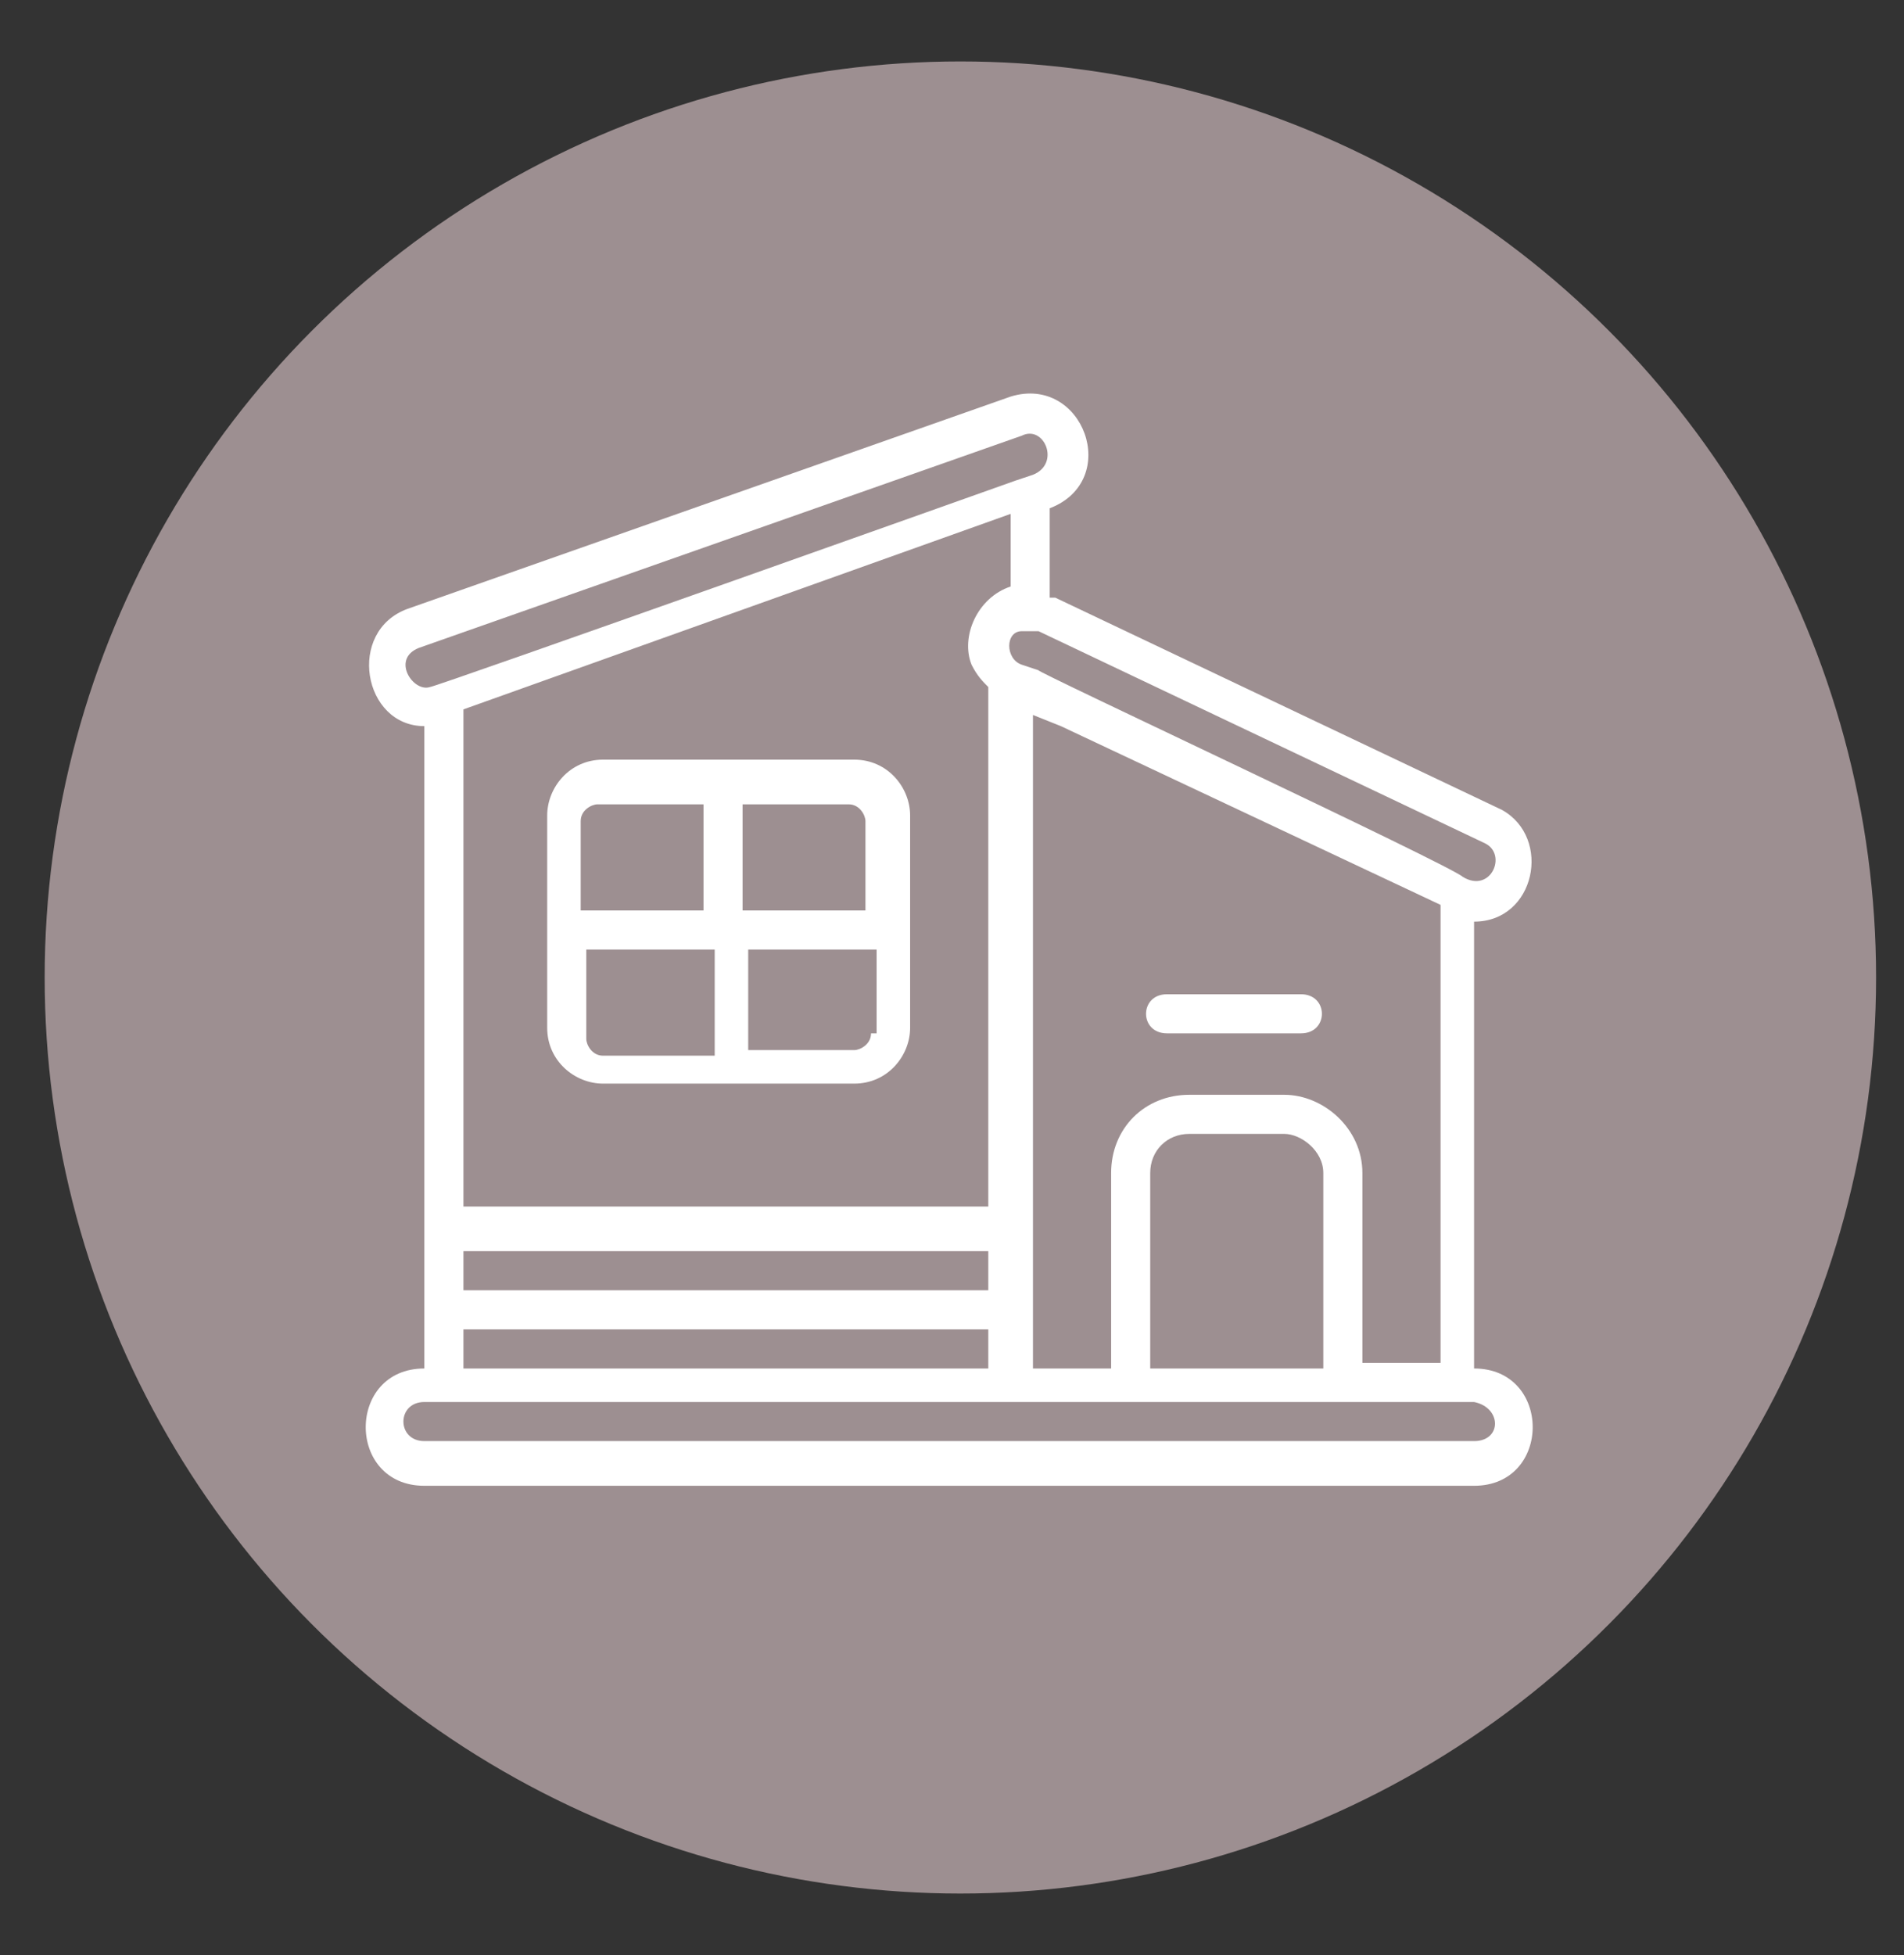
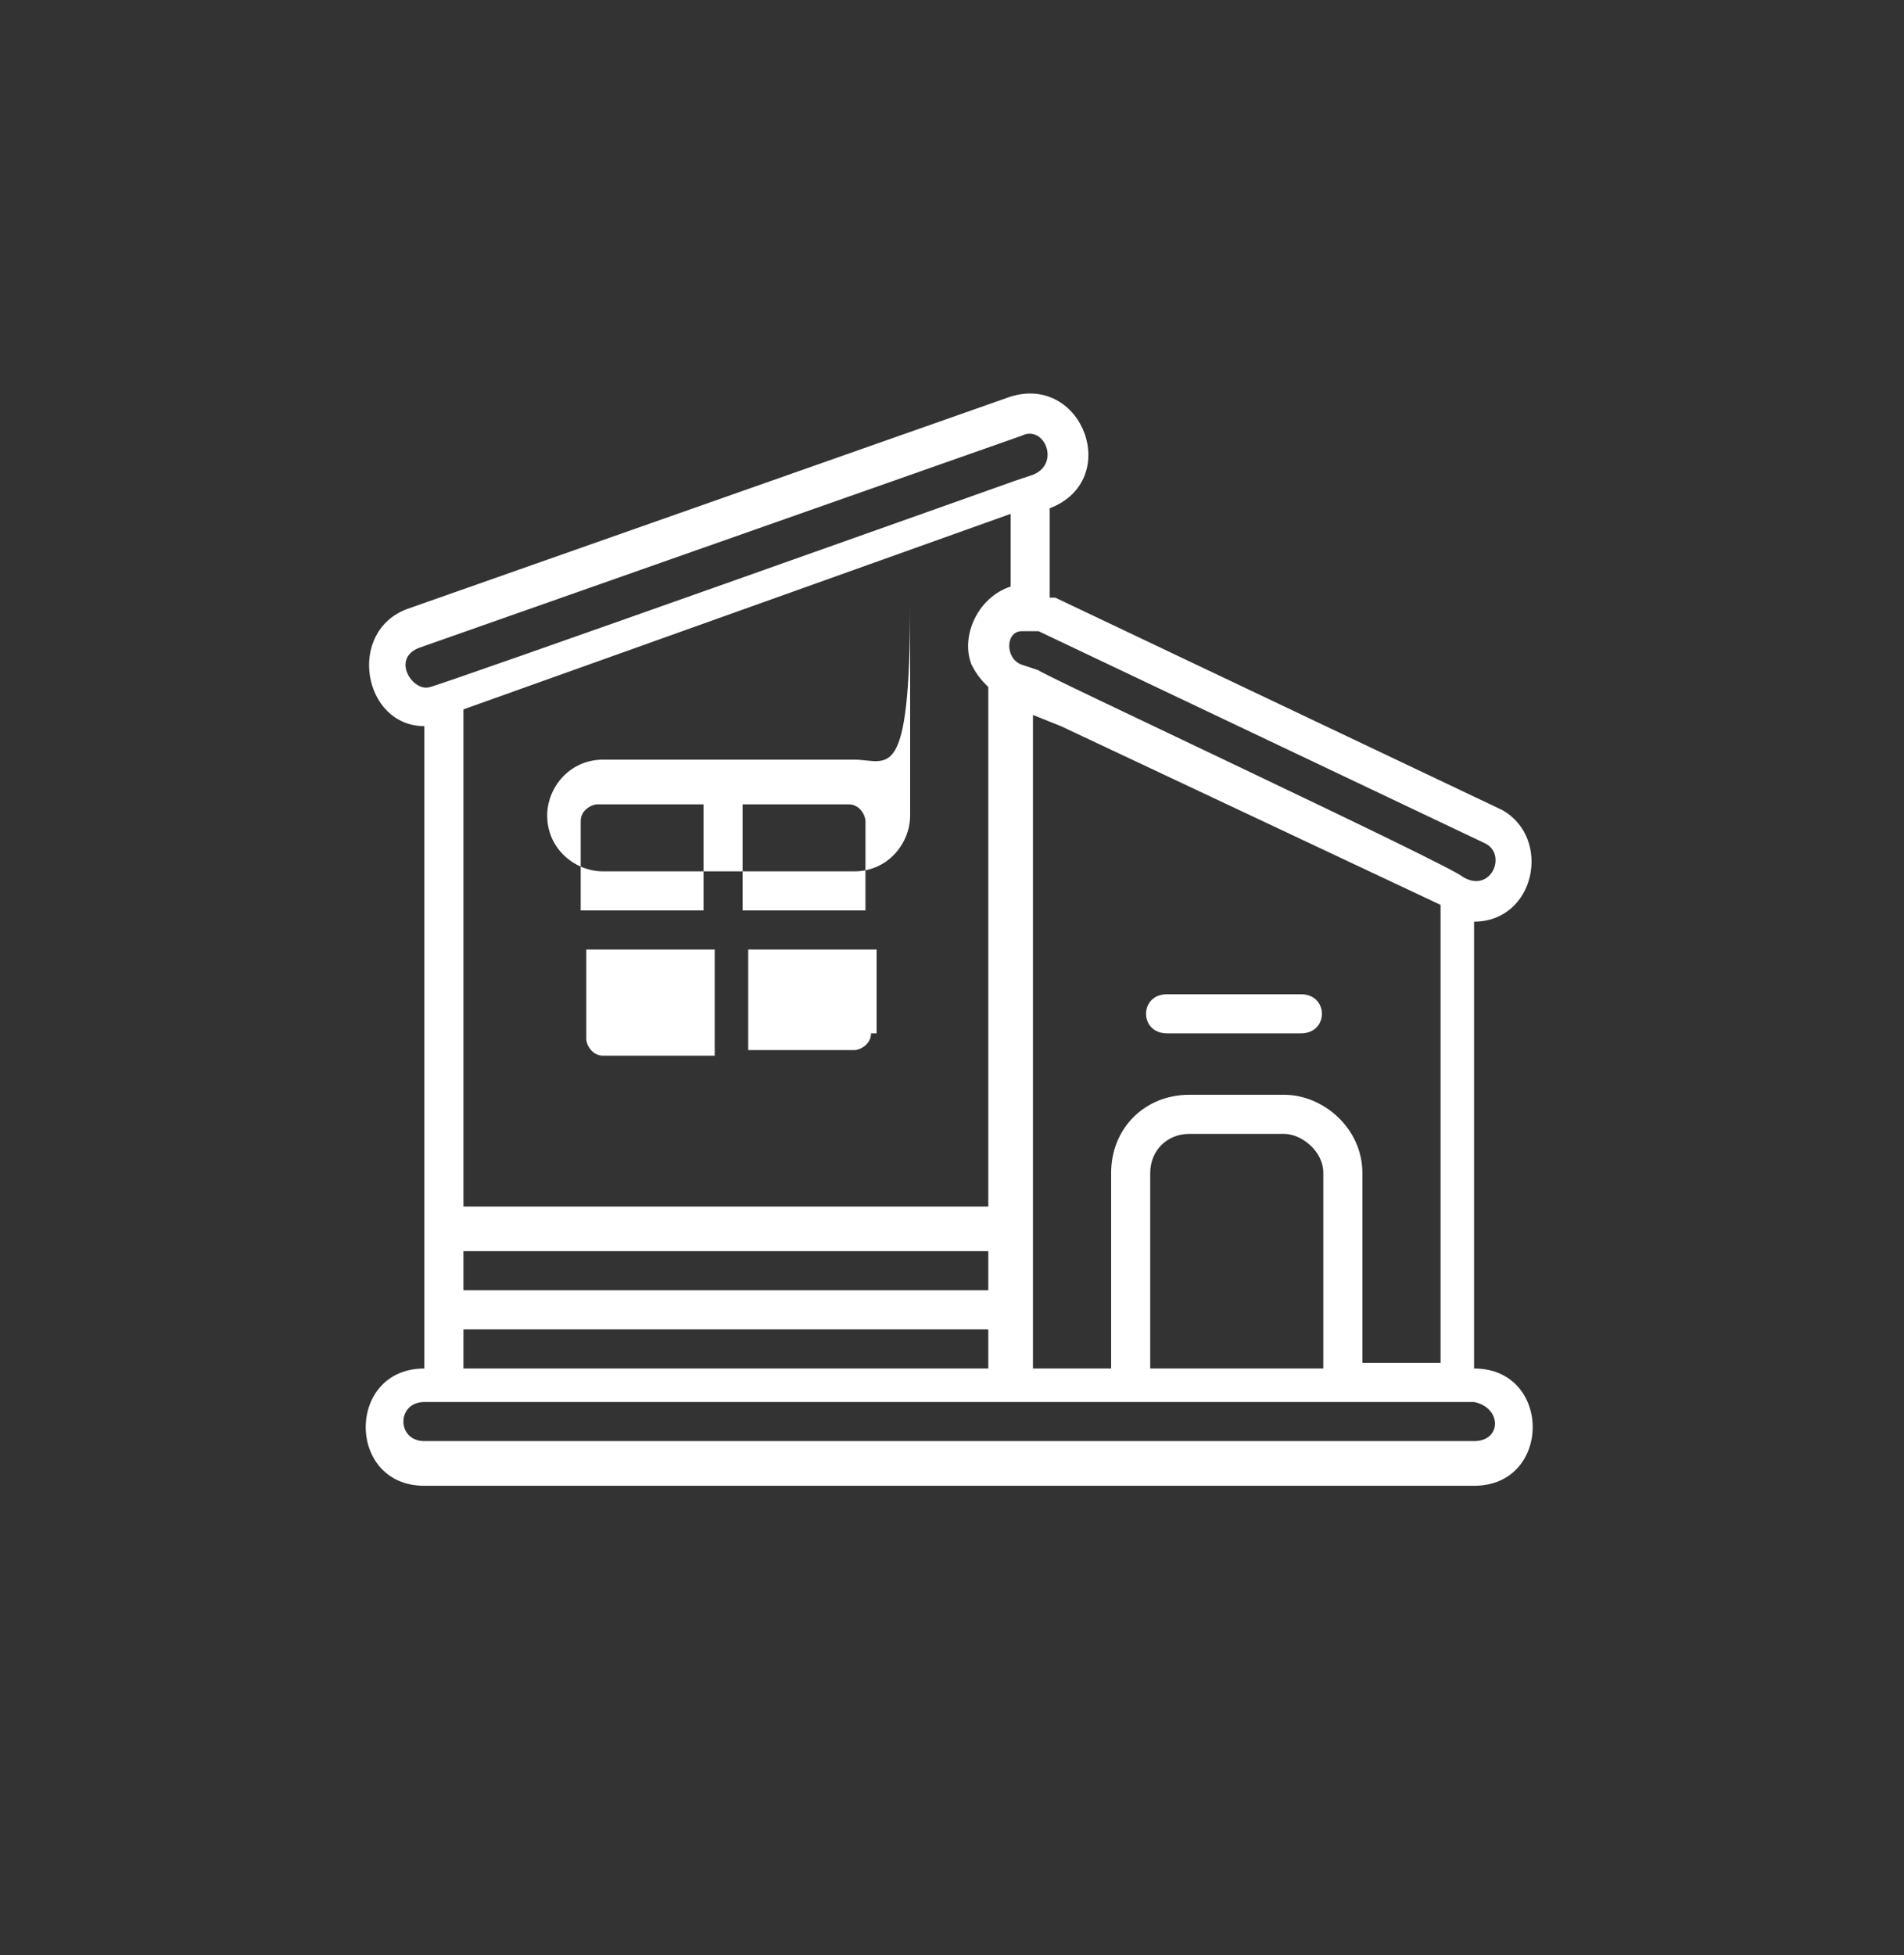
<svg xmlns="http://www.w3.org/2000/svg" version="1.1" id="Calque_1" x="0px" y="0px" viewBox="0 0 34.1 35" style="enable-background:new 0 0 34.1 35;" xml:space="preserve">
  <rect x="0" y="0" width="34.1" height="35" fill="#333333" stroke="none" />
  <style type="text/css">
	.st0{fill:#9D8F91;}
	.st1{fill:#FFFFFF;}
</style>
  <g>
-     <circle class="st0" cx="17.2" cy="17.5" r="16.4" />
    <g>
      <path class="st1" d="M7.6,13v11.5c-1.4,0-1.4,2.1,0,2.1h18.8c1.4,0,1.4-2.1,0-2.1v-8c1.1,0,1.4-1.5,0.5-2l-8-3.8c0,0-0.1,0-0.1,0    V9.1c1.3-0.5,0.6-2.4-0.7-2L7.3,10.9C6.2,11.3,6.5,13,7.6,13L7.6,13z M26.4,25.8H7.6c-0.5,0-0.5-0.7,0-0.7h18.8    C26.9,25.2,26.9,25.8,26.4,25.8z M17.4,11.9c0.1,0.2,0.2,0.3,0.3,0.4v9.3H8.3v-8.9l9.8-3.5v1.3C17.5,10.7,17.2,11.4,17.4,11.9    L17.4,11.9z M17.7,22.4v0.7H8.3v-0.7H17.7z M17.7,23.8v0.7H8.3v-0.7H17.7z M23,19.6h-1.7c-0.8,0-1.4,0.6-1.4,1.4v3.5h-1.4V12.8    L19,13l6.8,3.2v8.2h-1.4V21C24.4,20.2,23.7,19.6,23,19.6L23,19.6z M23.7,21v3.5h-3.1V21c0-0.4,0.3-0.7,0.7-0.7H23    C23.3,20.3,23.7,20.6,23.7,21z M26.6,15.1c0.4,0.2,0.1,0.9-0.4,0.6C26,15.5,18.5,12,18.6,12c0,0,0,0,0,0l-0.3-0.1    c-0.3-0.1-0.3-0.6,0-0.6c0.1,0,0.2,0,0.3,0L26.6,15.1z M7.5,11.6l10.8-3.8c0.4-0.2,0.7,0.5,0.2,0.7l-0.3,0.1    c0,0-10.4,3.7-10.5,3.7C7.4,12.4,7,11.8,7.5,11.6L7.5,11.6z" />
-       <path class="st1" d="M15.3,13.6h-4.5c-0.6,0-1,0.5-1,1v3.8c0,0.6,0.5,1,1,1h4.5c0.6,0,1-0.5,1-1v-3.8    C16.3,14.1,15.9,13.6,15.3,13.6z M12.7,18.9h-1.9c-0.2,0-0.3-0.2-0.3-0.3V17h2.3V18.9z M12.7,16.3h-2.3v-1.6    c0-0.2,0.2-0.3,0.3-0.3h1.9V16.3z M15.6,18.5c0,0.2-0.2,0.3-0.3,0.3h-1.9V17h2.3V18.5z M15.6,16.3h-2.3v-1.9h1.9    c0.2,0,0.3,0.2,0.3,0.3V16.3z" />
+       <path class="st1" d="M15.3,13.6h-4.5c-0.6,0-1,0.5-1,1c0,0.6,0.5,1,1,1h4.5c0.6,0,1-0.5,1-1v-3.8    C16.3,14.1,15.9,13.6,15.3,13.6z M12.7,18.9h-1.9c-0.2,0-0.3-0.2-0.3-0.3V17h2.3V18.9z M12.7,16.3h-2.3v-1.6    c0-0.2,0.2-0.3,0.3-0.3h1.9V16.3z M15.6,18.5c0,0.2-0.2,0.3-0.3,0.3h-1.9V17h2.3V18.5z M15.6,16.3h-2.3v-1.9h1.9    c0.2,0,0.3,0.2,0.3,0.3V16.3z" />
      <path class="st1" d="M23.3,17.8h-2.4c-0.5,0-0.5,0.7,0,0.7h2.4C23.8,18.5,23.8,17.8,23.3,17.8z" />
    </g>
  </g>
</svg>